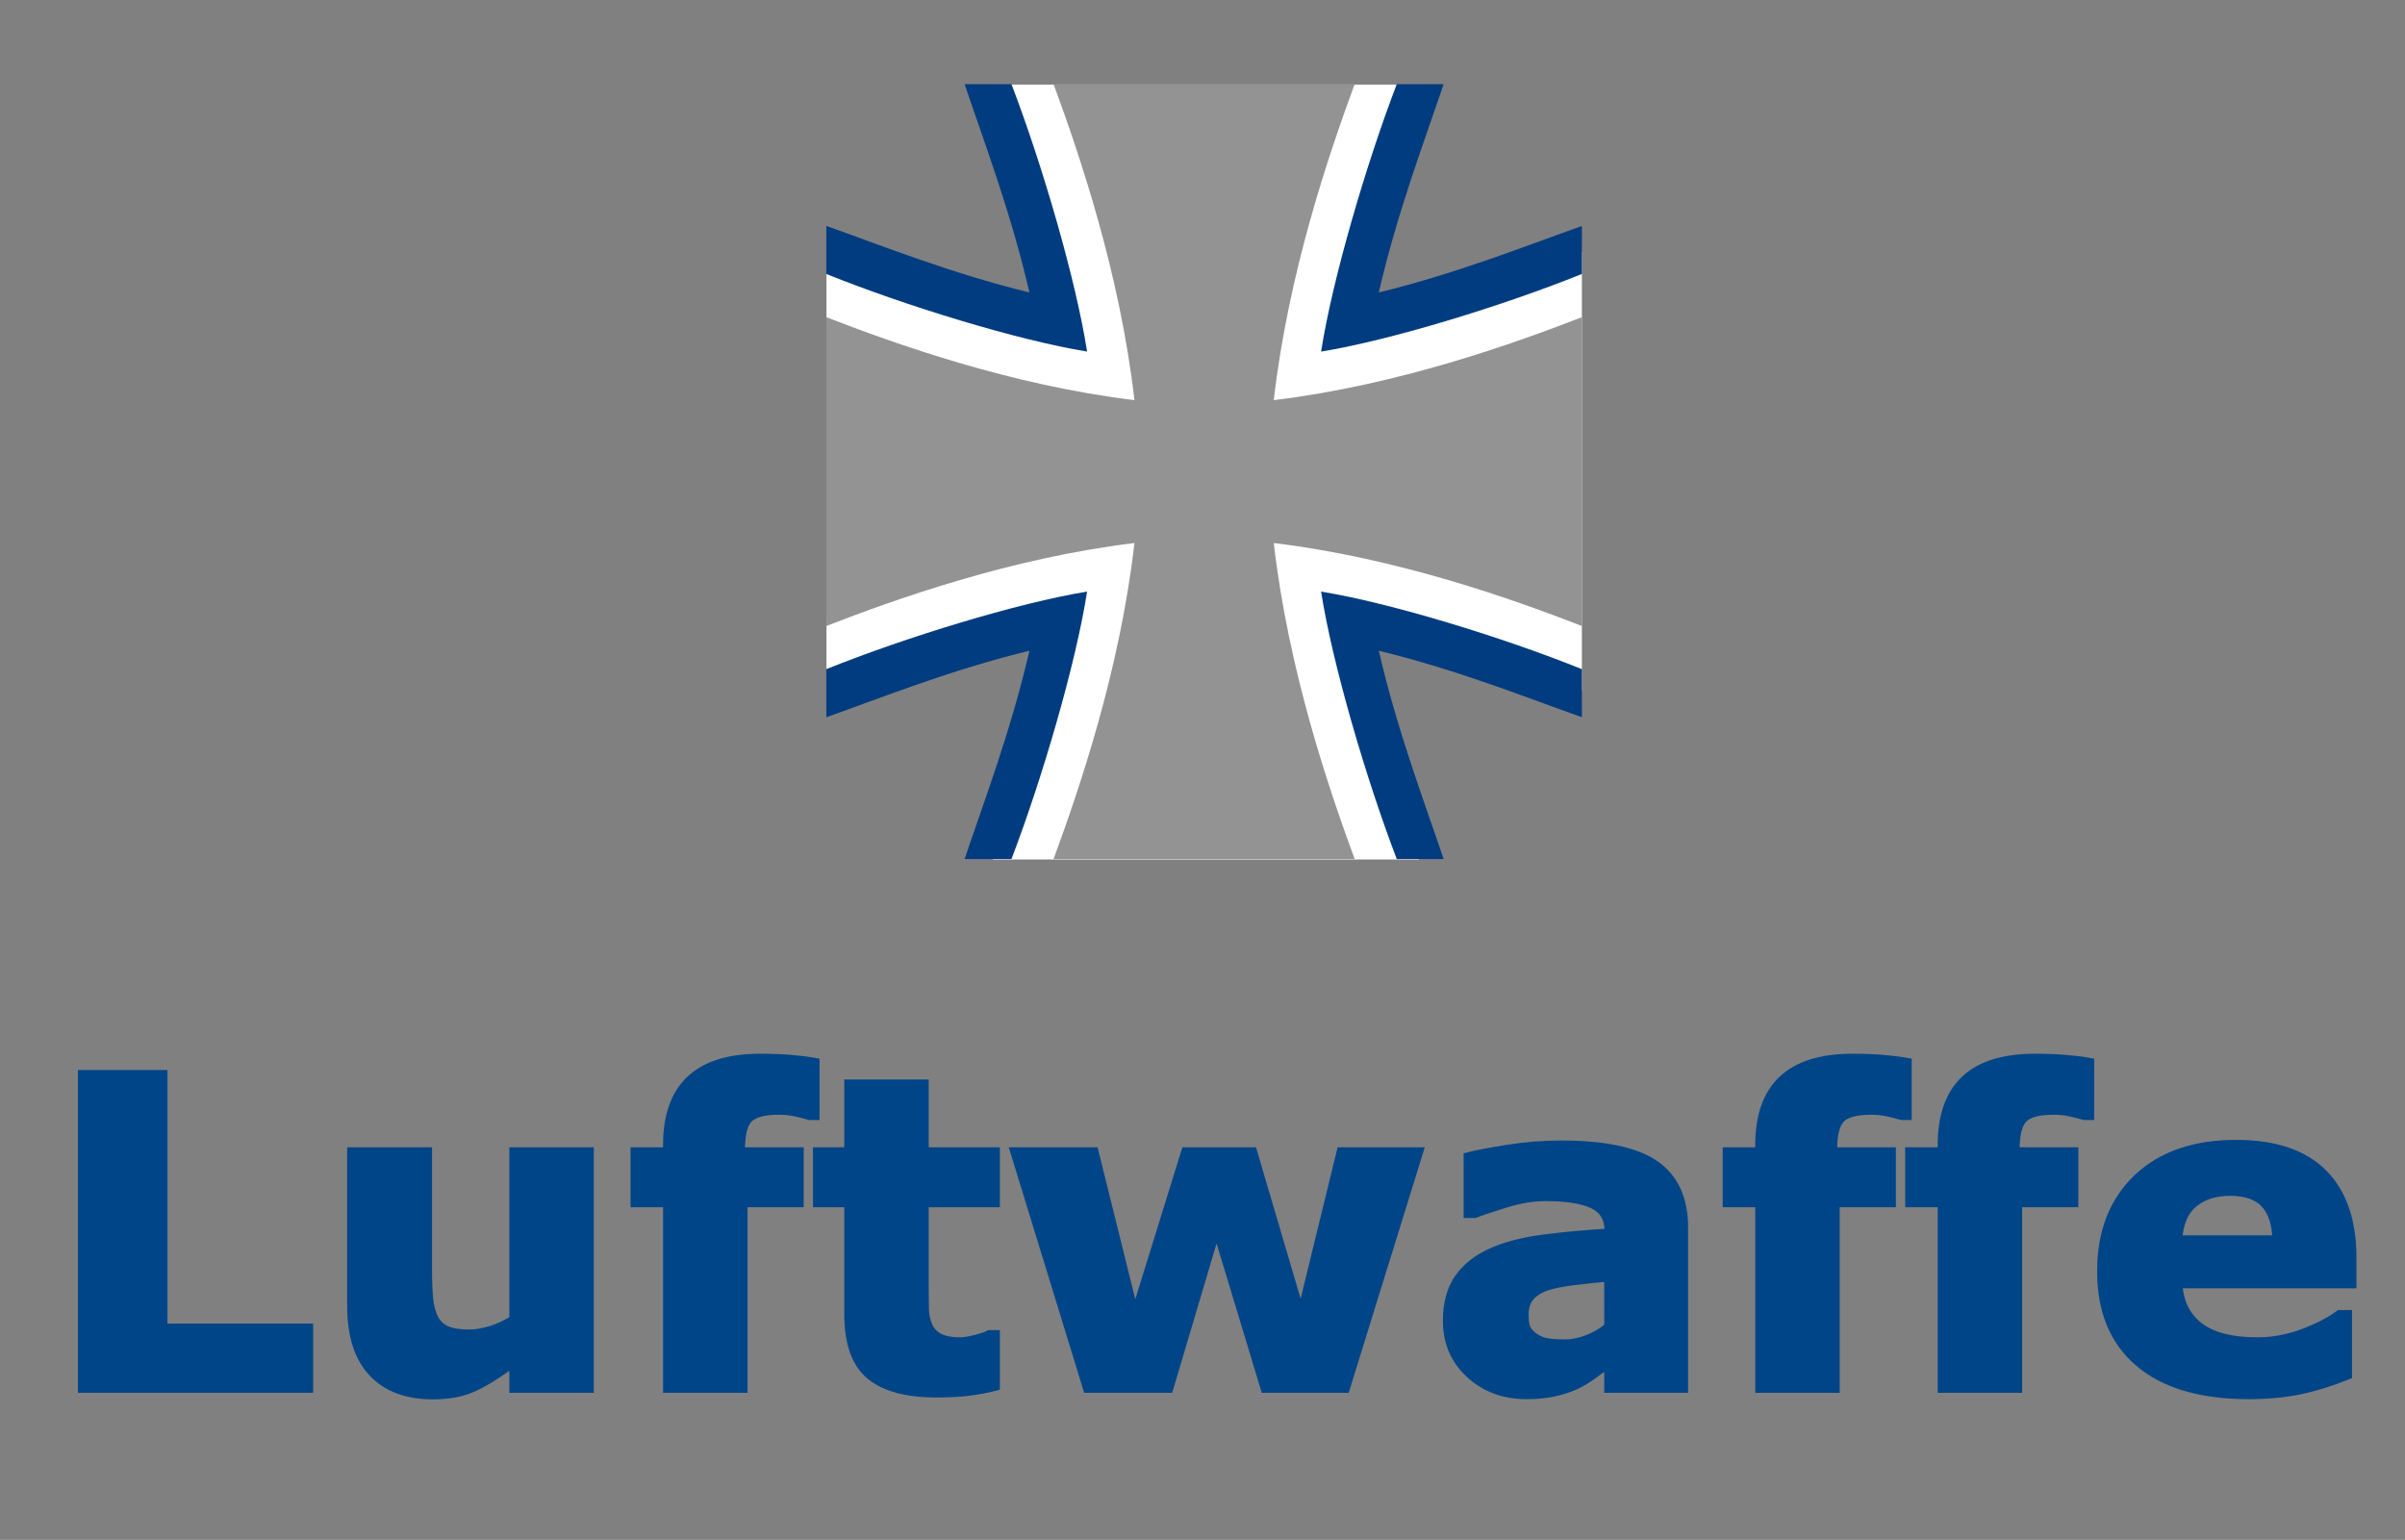
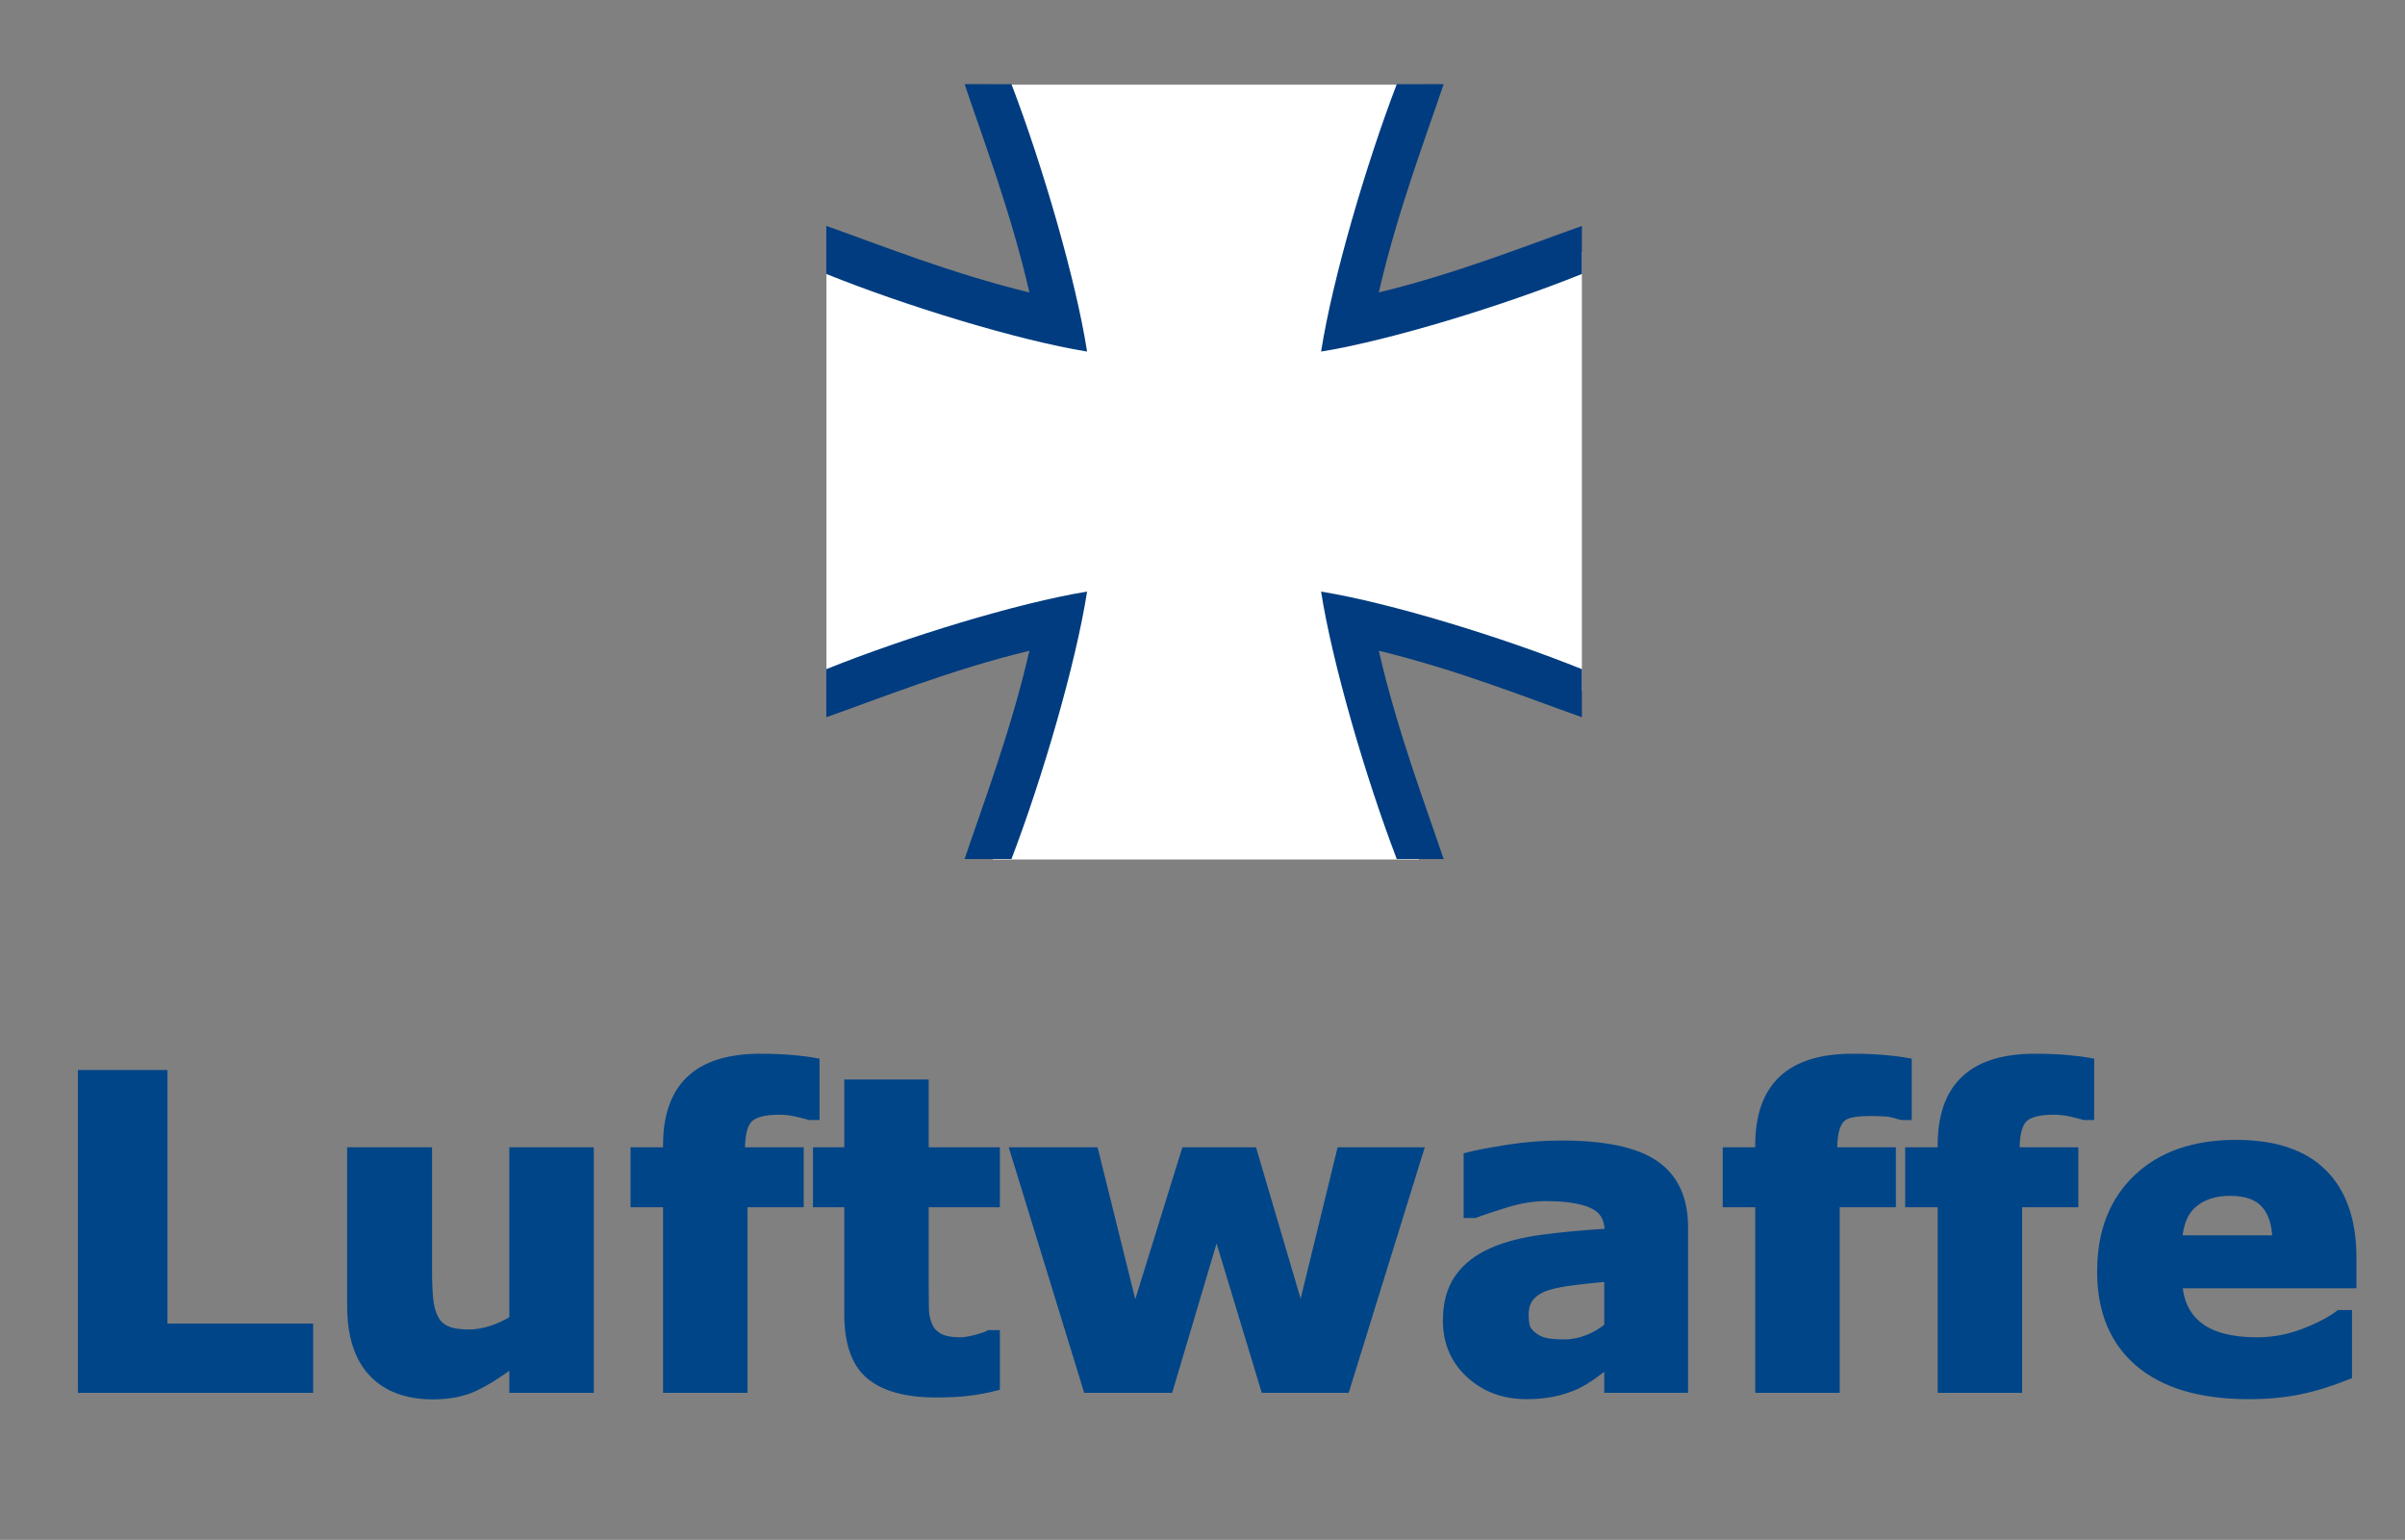
<svg xmlns="http://www.w3.org/2000/svg" xmlns:ns1="http://sodipodi.sourceforge.net/DTD/sodipodi-0.dtd" xmlns:ns2="http://www.inkscape.org/namespaces/inkscape" id="svg3858" ns1:version="0.32" ns2:version="0.46" width="228" height="146" version="1.0" ns1:docname="Logo_Luftwaffe1.svg" ns2:output_extension="org.inkscape.output.svg.inkscape">
  <rect width="100%" height="100%" fill="#808080" stroke="none" />
  <defs id="defs3861">
    <ns2:perspective ns1:type="inkscape:persp3d" ns2:vp_x="0 : 526.18109 : 1" ns2:vp_y="0 : 1000 : 0" ns2:vp_z="744.09448 : 526.18109 : 1" ns2:persp3d-origin="372.04724 : 350.78739 : 1" id="perspective3865" />
    <ns2:perspective id="perspective3876" ns2:persp3d-origin="372.04724 : 350.78739 : 1" ns2:vp_z="744.09448 : 526.18109 : 1" ns2:vp_y="0 : 1000 : 0" ns2:vp_x="0 : 526.18109 : 1" ns1:type="inkscape:persp3d" />
  </defs>
  <ns1:namedview ns2:window-height="964" ns2:window-width="1280" ns2:pageshadow="2" ns2:pageopacity="0.0" guidetolerance="10.0" gridtolerance="10.0" objecttolerance="10.0" borderopacity="1.0" bordercolor="#666666" pagecolor="#ffffff" id="base" showgrid="true" ns2:zoom="1.8" ns2:cx="103.91371" ns2:cy="17.95451" ns2:window-x="-4" ns2:window-y="-4" ns2:current-layer="layer1">
    <ns2:grid type="xygrid" id="grid3882" visible="true" enabled="true" spacingx="-3.9px" spacingy="-3.9px" />
  </ns1:namedview>
  <g ns2:groupmode="layer" id="layer1" ns2:label="cross">
    <g transform="matrix(0.266,0,0,0.273,78.337,7.976)" id="g2528">
      <polyline id="polyline2496" points="58.304,0.154 83.45,83.52 0.046,57.806 0.046,211.926 84.014,186.228 59.333,269.291    211.246,269.291 187.356,187.364 269.283,210.674 269.283,58.27 187.921,81.722 212.506,0.154 58.304,0.154 " style="fill:#ffffff" />
      <g id="g2498">
-         <path id="path2500" d="M 269.291,188.191 C 244.907,178.975 203.739,164.587 159.471,159.377 C 164.697,203.615 179.092,244.76 188.308,269.129 L 80.984,269.129 C 90.199,244.76 104.603,203.615 109.821,159.377 C 65.548,164.588 24.384,178.976 0,188.191 L 0,80.941 C 24.384,90.149 65.548,104.537 109.821,109.751 C 104.603,65.502 90.199,24.368 80.984,0 L 188.308,0 C 179.092,24.368 164.697,65.502 159.471,109.751 C 203.74,104.537 244.908,90.149 269.291,80.941 L 269.291,188.191" style="fill:#939393" />
-       </g>
+         </g>
      <g id="g2502">
        <path id="path2504" d="M 72.383,72.348 C 65.796,44.38 55.699,18.667 49.282,0 L 65.981,0 C 77.025,28.122 88.977,68.038 92.936,92.886 C 68.069,88.927 28.133,76.983 0,65.935 L 0,49.247 C 18.67,55.668 44.404,65.75 72.383,72.348" style="fill:#003c7f" />
      </g>
      <g id="g2506">
        <path id="path2508" d="M 72.383,196.788 C 44.404,203.367 18.67,213.465 0,219.874 L 0,203.182 C 28.133,192.142 68.077,180.19 92.936,176.24 C 88.978,201.095 77.025,241.011 65.981,269.137 L 49.282,269.137 C 55.699,250.474 65.796,224.744 72.383,196.788" style="fill:#003c7f" />
      </g>
      <path id="path2512" d="M 196.904,196.788 C 203.499,224.744 213.588,250.466 220.012,269.129 L 203.313,269.129 C 192.265,241.003 180.305,201.095 176.339,176.239 C 201.218,180.189 241.164,192.141 269.29,203.181 L 269.29,219.873 C 250.628,213.465 224.884,203.367 196.904,196.788" style="fill:#003c7f" />
      <g id="g2514">
        <path id="path2516" d="M 196.904,72.348 C 224.883,65.75 250.62,55.668 269.291,49.263 L 269.291,65.935 C 241.157,76.983 201.219,88.927 176.34,92.886 C 180.306,68.038 192.266,28.122 203.313,0 L 220.012,0 C 213.588,18.667 203.499,44.38 196.904,72.348" style="fill:#003c7f" />
      </g>
    </g>
-     <path transform="translate(6.92,5.007)" style="font-size:41px;font-style:normal;font-variant:normal;font-weight:bold;font-stretch:normal;text-align:start;line-height:100%;writing-mode:lr-tb;text-anchor:start;fill:#004588;fill-opacity:1;stroke:#004588;stroke-width:0.8;stroke-linecap:butt;stroke-linejoin:miter;stroke-miterlimit:4;stroke-opacity:1;font-family:Verdana;-inkscape-font-specification:Verdana Bold" d="M 22.367,126.65 L 0.866,126.65 L 0.866,96.841 L 8.554,96.841 L 8.554,120.884 L 22.367,120.884 L 22.367,126.65 z M 48.973,126.65 L 41.766,126.65 L 41.766,124.168 C 40.431,125.182 39.21,125.953 38.103,126.48 C 36.995,127.007 35.673,127.271 34.139,127.271 C 31.656,127.271 29.744,126.557 28.403,125.129 C 27.062,123.701 26.391,121.592 26.391,118.802 L 26.391,104.168 L 33.638,104.168 L 33.638,115.319 C 33.638,116.453 33.675,117.398 33.748,118.152 C 33.822,118.906 33.992,119.53 34.259,120.024 C 34.512,120.517 34.896,120.878 35.41,121.105 C 35.924,121.332 36.641,121.445 37.562,121.445 C 38.176,121.445 38.857,121.332 39.604,121.105 C 40.351,120.878 41.072,120.544 41.766,120.104 L 41.766,104.168 L 48.973,104.168 L 48.973,126.65 z M 70.374,100.785 L 69.833,100.785 C 69.513,100.691 69.096,100.585 68.582,100.465 C 68.068,100.344 67.518,100.284 66.931,100.284 C 65.516,100.284 64.558,100.538 64.058,101.045 C 63.557,101.552 63.307,102.533 63.307,103.988 L 63.307,104.168 L 68.873,104.168 L 68.873,109.053 L 63.547,109.053 L 63.547,126.65 L 56.34,126.65 L 56.34,109.053 L 53.257,109.053 L 53.257,104.168 L 56.34,104.168 L 56.34,103.548 C 56.34,100.798 57.071,98.736 58.532,97.361 C 59.994,95.987 62.206,95.299 65.169,95.299 C 66.237,95.299 67.204,95.336 68.072,95.41 C 68.939,95.483 69.707,95.58 70.374,95.7 L 70.374,100.785 z M 87.471,126.45 C 86.697,126.65 85.876,126.807 85.008,126.92 C 84.141,127.034 83.08,127.09 81.825,127.09 C 79.022,127.09 76.937,126.523 75.569,125.389 C 74.201,124.254 73.517,122.312 73.517,119.563 L 73.517,109.053 L 70.554,109.053 L 70.554,104.168 L 73.517,104.168 L 73.517,97.742 L 80.724,97.742 L 80.724,104.168 L 87.471,104.168 L 87.471,109.053 L 80.724,109.053 L 80.724,117.021 C 80.724,117.808 80.731,118.495 80.744,119.083 C 80.757,119.67 80.864,120.197 81.064,120.664 C 81.251,121.131 81.582,121.502 82.055,121.775 C 82.529,122.049 83.22,122.186 84.127,122.186 C 84.501,122.186 84.992,122.106 85.599,121.945 C 86.206,121.785 86.63,121.638 86.87,121.505 L 87.471,121.505 L 87.471,126.45 z M 127.61,104.168 L 120.643,126.65 L 112.996,126.65 L 108.411,111.495 L 103.907,126.65 L 96.159,126.65 L 89.252,104.168 L 96.82,104.168 L 100.664,119.663 L 105.468,104.168 L 111.854,104.168 L 116.419,119.663 L 120.203,104.168 L 127.61,104.168 z M 145.567,120.784 L 145.567,116.1 C 144.593,116.18 143.539,116.29 142.404,116.43 C 141.27,116.57 140.409,116.734 139.822,116.921 C 139.101,117.147 138.551,117.478 138.17,117.912 C 137.79,118.345 137.6,118.916 137.6,119.623 C 137.6,120.09 137.64,120.471 137.72,120.764 C 137.8,121.058 138,121.338 138.32,121.605 C 138.627,121.872 138.994,122.069 139.421,122.196 C 139.848,122.322 140.516,122.386 141.423,122.386 C 142.144,122.386 142.875,122.239 143.615,121.945 C 144.356,121.652 145.007,121.265 145.567,120.784 L 145.567,120.784 z M 145.567,124.268 C 145.18,124.561 144.7,124.915 144.126,125.329 C 143.552,125.742 143.012,126.069 142.504,126.31 C 141.797,126.63 141.063,126.867 140.302,127.02 C 139.541,127.174 138.707,127.251 137.8,127.251 C 135.664,127.251 133.876,126.59 132.435,125.269 C 130.993,123.947 130.272,122.259 130.272,120.204 C 130.272,118.562 130.639,117.221 131.374,116.18 C 132.108,115.139 133.149,114.318 134.497,113.717 C 135.831,113.117 137.486,112.69 139.461,112.436 C 141.437,112.183 143.485,111.996 145.607,111.876 L 145.607,111.756 C 145.607,110.514 145.1,109.657 144.086,109.183 C 143.072,108.709 141.577,108.472 139.602,108.472 C 138.414,108.472 137.146,108.683 135.798,109.103 C 134.45,109.523 133.482,109.847 132.895,110.074 L 132.234,110.074 L 132.234,104.649 C 132.995,104.448 134.233,104.212 135.948,103.938 C 137.663,103.664 139.381,103.528 141.103,103.527 C 145.2,103.528 148.16,104.158 149.982,105.419 C 151.803,106.681 152.714,108.659 152.714,111.355 L 152.714,126.65 L 145.567,126.65 L 145.567,124.268 z M 173.915,100.785 L 173.375,100.785 C 173.054,100.691 172.637,100.585 172.123,100.465 C 171.609,100.344 171.059,100.284 170.472,100.284 C 169.057,100.284 168.099,100.538 167.599,101.045 C 167.098,101.552 166.848,102.533 166.848,103.988 L 166.848,104.168 L 172.414,104.168 L 172.414,109.053 L 167.088,109.053 L 167.088,126.65 L 159.881,126.65 L 159.881,109.053 L 156.798,109.053 L 156.798,104.168 L 159.881,104.168 L 159.881,103.548 C 159.881,100.798 160.612,98.736 162.073,97.361 C 163.535,95.987 165.747,95.299 168.71,95.299 C 169.778,95.299 170.745,95.336 171.613,95.41 C 172.48,95.483 173.248,95.58 173.915,95.7 L 173.915,100.785 z M 191.212,100.785 L 190.671,100.785 C 190.351,100.691 189.934,100.585 189.42,100.465 C 188.906,100.344 188.356,100.284 187.769,100.284 C 186.354,100.284 185.396,100.538 184.896,101.045 C 184.395,101.552 184.145,102.533 184.145,103.988 L 184.145,104.168 L 189.71,104.168 L 189.71,109.053 L 184.385,109.053 L 184.385,126.65 L 177.178,126.65 L 177.178,109.053 L 174.095,109.053 L 174.095,104.168 L 177.178,104.168 L 177.178,103.548 C 177.178,100.798 177.909,98.736 179.37,97.361 C 180.832,95.987 183.044,95.299 186.007,95.299 C 187.075,95.299 188.042,95.336 188.91,95.41 C 189.777,95.483 190.545,95.58 191.212,95.7 L 191.212,100.785 z M 216.076,116.74 L 199.58,116.74 C 199.687,118.502 200.357,119.85 201.592,120.784 C 202.827,121.719 204.645,122.186 207.047,122.186 C 208.569,122.186 210.044,121.912 211.472,121.365 C 212.9,120.818 214.027,120.23 214.855,119.603 L 215.656,119.603 L 215.656,125.389 C 214.027,126.043 212.493,126.517 211.051,126.81 C 209.61,127.104 208.015,127.251 206.267,127.251 C 201.756,127.251 198.299,126.236 195.896,124.208 C 193.494,122.179 192.293,119.29 192.293,115.539 C 192.293,111.829 193.431,108.889 195.706,106.721 C 197.982,104.552 201.102,103.467 205.065,103.467 C 208.722,103.467 211.472,104.392 213.313,106.24 C 215.155,108.089 216.076,110.748 216.076,114.218 L 216.076,116.74 z M 208.909,112.516 C 208.869,111.008 208.495,109.874 207.788,109.113 C 207.081,108.352 205.98,107.972 204.485,107.972 C 203.097,107.972 201.956,108.332 201.062,109.053 C 200.167,109.774 199.667,110.928 199.56,112.516 L 208.909,112.516 z" id="flowRoot2515" />
+     <path transform="translate(6.92,5.007)" style="font-size:41px;font-style:normal;font-variant:normal;font-weight:bold;font-stretch:normal;text-align:start;line-height:100%;writing-mode:lr-tb;text-anchor:start;fill:#004588;fill-opacity:1;stroke:#004588;stroke-width:0.8;stroke-linecap:butt;stroke-linejoin:miter;stroke-miterlimit:4;stroke-opacity:1;font-family:Verdana;-inkscape-font-specification:Verdana Bold" d="M 22.367,126.65 L 0.866,126.65 L 0.866,96.841 L 8.554,96.841 L 8.554,120.884 L 22.367,120.884 L 22.367,126.65 z M 48.973,126.65 L 41.766,126.65 L 41.766,124.168 C 40.431,125.182 39.21,125.953 38.103,126.48 C 36.995,127.007 35.673,127.271 34.139,127.271 C 31.656,127.271 29.744,126.557 28.403,125.129 C 27.062,123.701 26.391,121.592 26.391,118.802 L 26.391,104.168 L 33.638,104.168 L 33.638,115.319 C 33.638,116.453 33.675,117.398 33.748,118.152 C 33.822,118.906 33.992,119.53 34.259,120.024 C 34.512,120.517 34.896,120.878 35.41,121.105 C 35.924,121.332 36.641,121.445 37.562,121.445 C 38.176,121.445 38.857,121.332 39.604,121.105 C 40.351,120.878 41.072,120.544 41.766,120.104 L 41.766,104.168 L 48.973,104.168 L 48.973,126.65 z M 70.374,100.785 L 69.833,100.785 C 69.513,100.691 69.096,100.585 68.582,100.465 C 68.068,100.344 67.518,100.284 66.931,100.284 C 65.516,100.284 64.558,100.538 64.058,101.045 C 63.557,101.552 63.307,102.533 63.307,103.988 L 63.307,104.168 L 68.873,104.168 L 68.873,109.053 L 63.547,109.053 L 63.547,126.65 L 56.34,126.65 L 56.34,109.053 L 53.257,109.053 L 53.257,104.168 L 56.34,104.168 L 56.34,103.548 C 56.34,100.798 57.071,98.736 58.532,97.361 C 59.994,95.987 62.206,95.299 65.169,95.299 C 66.237,95.299 67.204,95.336 68.072,95.41 C 68.939,95.483 69.707,95.58 70.374,95.7 L 70.374,100.785 z M 87.471,126.45 C 86.697,126.65 85.876,126.807 85.008,126.92 C 84.141,127.034 83.08,127.09 81.825,127.09 C 79.022,127.09 76.937,126.523 75.569,125.389 C 74.201,124.254 73.517,122.312 73.517,119.563 L 73.517,109.053 L 70.554,109.053 L 70.554,104.168 L 73.517,104.168 L 73.517,97.742 L 80.724,97.742 L 80.724,104.168 L 87.471,104.168 L 87.471,109.053 L 80.724,109.053 L 80.724,117.021 C 80.724,117.808 80.731,118.495 80.744,119.083 C 80.757,119.67 80.864,120.197 81.064,120.664 C 81.251,121.131 81.582,121.502 82.055,121.775 C 82.529,122.049 83.22,122.186 84.127,122.186 C 84.501,122.186 84.992,122.106 85.599,121.945 C 86.206,121.785 86.63,121.638 86.87,121.505 L 87.471,121.505 L 87.471,126.45 z M 127.61,104.168 L 120.643,126.65 L 112.996,126.65 L 108.411,111.495 L 103.907,126.65 L 96.159,126.65 L 89.252,104.168 L 96.82,104.168 L 100.664,119.663 L 105.468,104.168 L 111.854,104.168 L 116.419,119.663 L 120.203,104.168 L 127.61,104.168 z M 145.567,120.784 L 145.567,116.1 C 144.593,116.18 143.539,116.29 142.404,116.43 C 141.27,116.57 140.409,116.734 139.822,116.921 C 139.101,117.147 138.551,117.478 138.17,117.912 C 137.79,118.345 137.6,118.916 137.6,119.623 C 137.6,120.09 137.64,120.471 137.72,120.764 C 137.8,121.058 138,121.338 138.32,121.605 C 138.627,121.872 138.994,122.069 139.421,122.196 C 139.848,122.322 140.516,122.386 141.423,122.386 C 142.144,122.386 142.875,122.239 143.615,121.945 C 144.356,121.652 145.007,121.265 145.567,120.784 L 145.567,120.784 z M 145.567,124.268 C 145.18,124.561 144.7,124.915 144.126,125.329 C 143.552,125.742 143.012,126.069 142.504,126.31 C 141.797,126.63 141.063,126.867 140.302,127.02 C 139.541,127.174 138.707,127.251 137.8,127.251 C 135.664,127.251 133.876,126.59 132.435,125.269 C 130.993,123.947 130.272,122.259 130.272,120.204 C 130.272,118.562 130.639,117.221 131.374,116.18 C 132.108,115.139 133.149,114.318 134.497,113.717 C 135.831,113.117 137.486,112.69 139.461,112.436 C 141.437,112.183 143.485,111.996 145.607,111.876 L 145.607,111.756 C 145.607,110.514 145.1,109.657 144.086,109.183 C 143.072,108.709 141.577,108.472 139.602,108.472 C 138.414,108.472 137.146,108.683 135.798,109.103 C 134.45,109.523 133.482,109.847 132.895,110.074 L 132.234,110.074 L 132.234,104.649 C 132.995,104.448 134.233,104.212 135.948,103.938 C 137.663,103.664 139.381,103.528 141.103,103.527 C 145.2,103.528 148.16,104.158 149.982,105.419 C 151.803,106.681 152.714,108.659 152.714,111.355 L 152.714,126.65 L 145.567,126.65 L 145.567,124.268 z M 173.915,100.785 L 173.375,100.785 C 173.054,100.691 172.637,100.585 172.123,100.465 C 169.057,100.284 168.099,100.538 167.599,101.045 C 167.098,101.552 166.848,102.533 166.848,103.988 L 166.848,104.168 L 172.414,104.168 L 172.414,109.053 L 167.088,109.053 L 167.088,126.65 L 159.881,126.65 L 159.881,109.053 L 156.798,109.053 L 156.798,104.168 L 159.881,104.168 L 159.881,103.548 C 159.881,100.798 160.612,98.736 162.073,97.361 C 163.535,95.987 165.747,95.299 168.71,95.299 C 169.778,95.299 170.745,95.336 171.613,95.41 C 172.48,95.483 173.248,95.58 173.915,95.7 L 173.915,100.785 z M 191.212,100.785 L 190.671,100.785 C 190.351,100.691 189.934,100.585 189.42,100.465 C 188.906,100.344 188.356,100.284 187.769,100.284 C 186.354,100.284 185.396,100.538 184.896,101.045 C 184.395,101.552 184.145,102.533 184.145,103.988 L 184.145,104.168 L 189.71,104.168 L 189.71,109.053 L 184.385,109.053 L 184.385,126.65 L 177.178,126.65 L 177.178,109.053 L 174.095,109.053 L 174.095,104.168 L 177.178,104.168 L 177.178,103.548 C 177.178,100.798 177.909,98.736 179.37,97.361 C 180.832,95.987 183.044,95.299 186.007,95.299 C 187.075,95.299 188.042,95.336 188.91,95.41 C 189.777,95.483 190.545,95.58 191.212,95.7 L 191.212,100.785 z M 216.076,116.74 L 199.58,116.74 C 199.687,118.502 200.357,119.85 201.592,120.784 C 202.827,121.719 204.645,122.186 207.047,122.186 C 208.569,122.186 210.044,121.912 211.472,121.365 C 212.9,120.818 214.027,120.23 214.855,119.603 L 215.656,119.603 L 215.656,125.389 C 214.027,126.043 212.493,126.517 211.051,126.81 C 209.61,127.104 208.015,127.251 206.267,127.251 C 201.756,127.251 198.299,126.236 195.896,124.208 C 193.494,122.179 192.293,119.29 192.293,115.539 C 192.293,111.829 193.431,108.889 195.706,106.721 C 197.982,104.552 201.102,103.467 205.065,103.467 C 208.722,103.467 211.472,104.392 213.313,106.24 C 215.155,108.089 216.076,110.748 216.076,114.218 L 216.076,116.74 z M 208.909,112.516 C 208.869,111.008 208.495,109.874 207.788,109.113 C 207.081,108.352 205.98,107.972 204.485,107.972 C 203.097,107.972 201.956,108.332 201.062,109.053 C 200.167,109.774 199.667,110.928 199.56,112.516 L 208.909,112.516 z" id="flowRoot2515" />
  </g>
</svg>